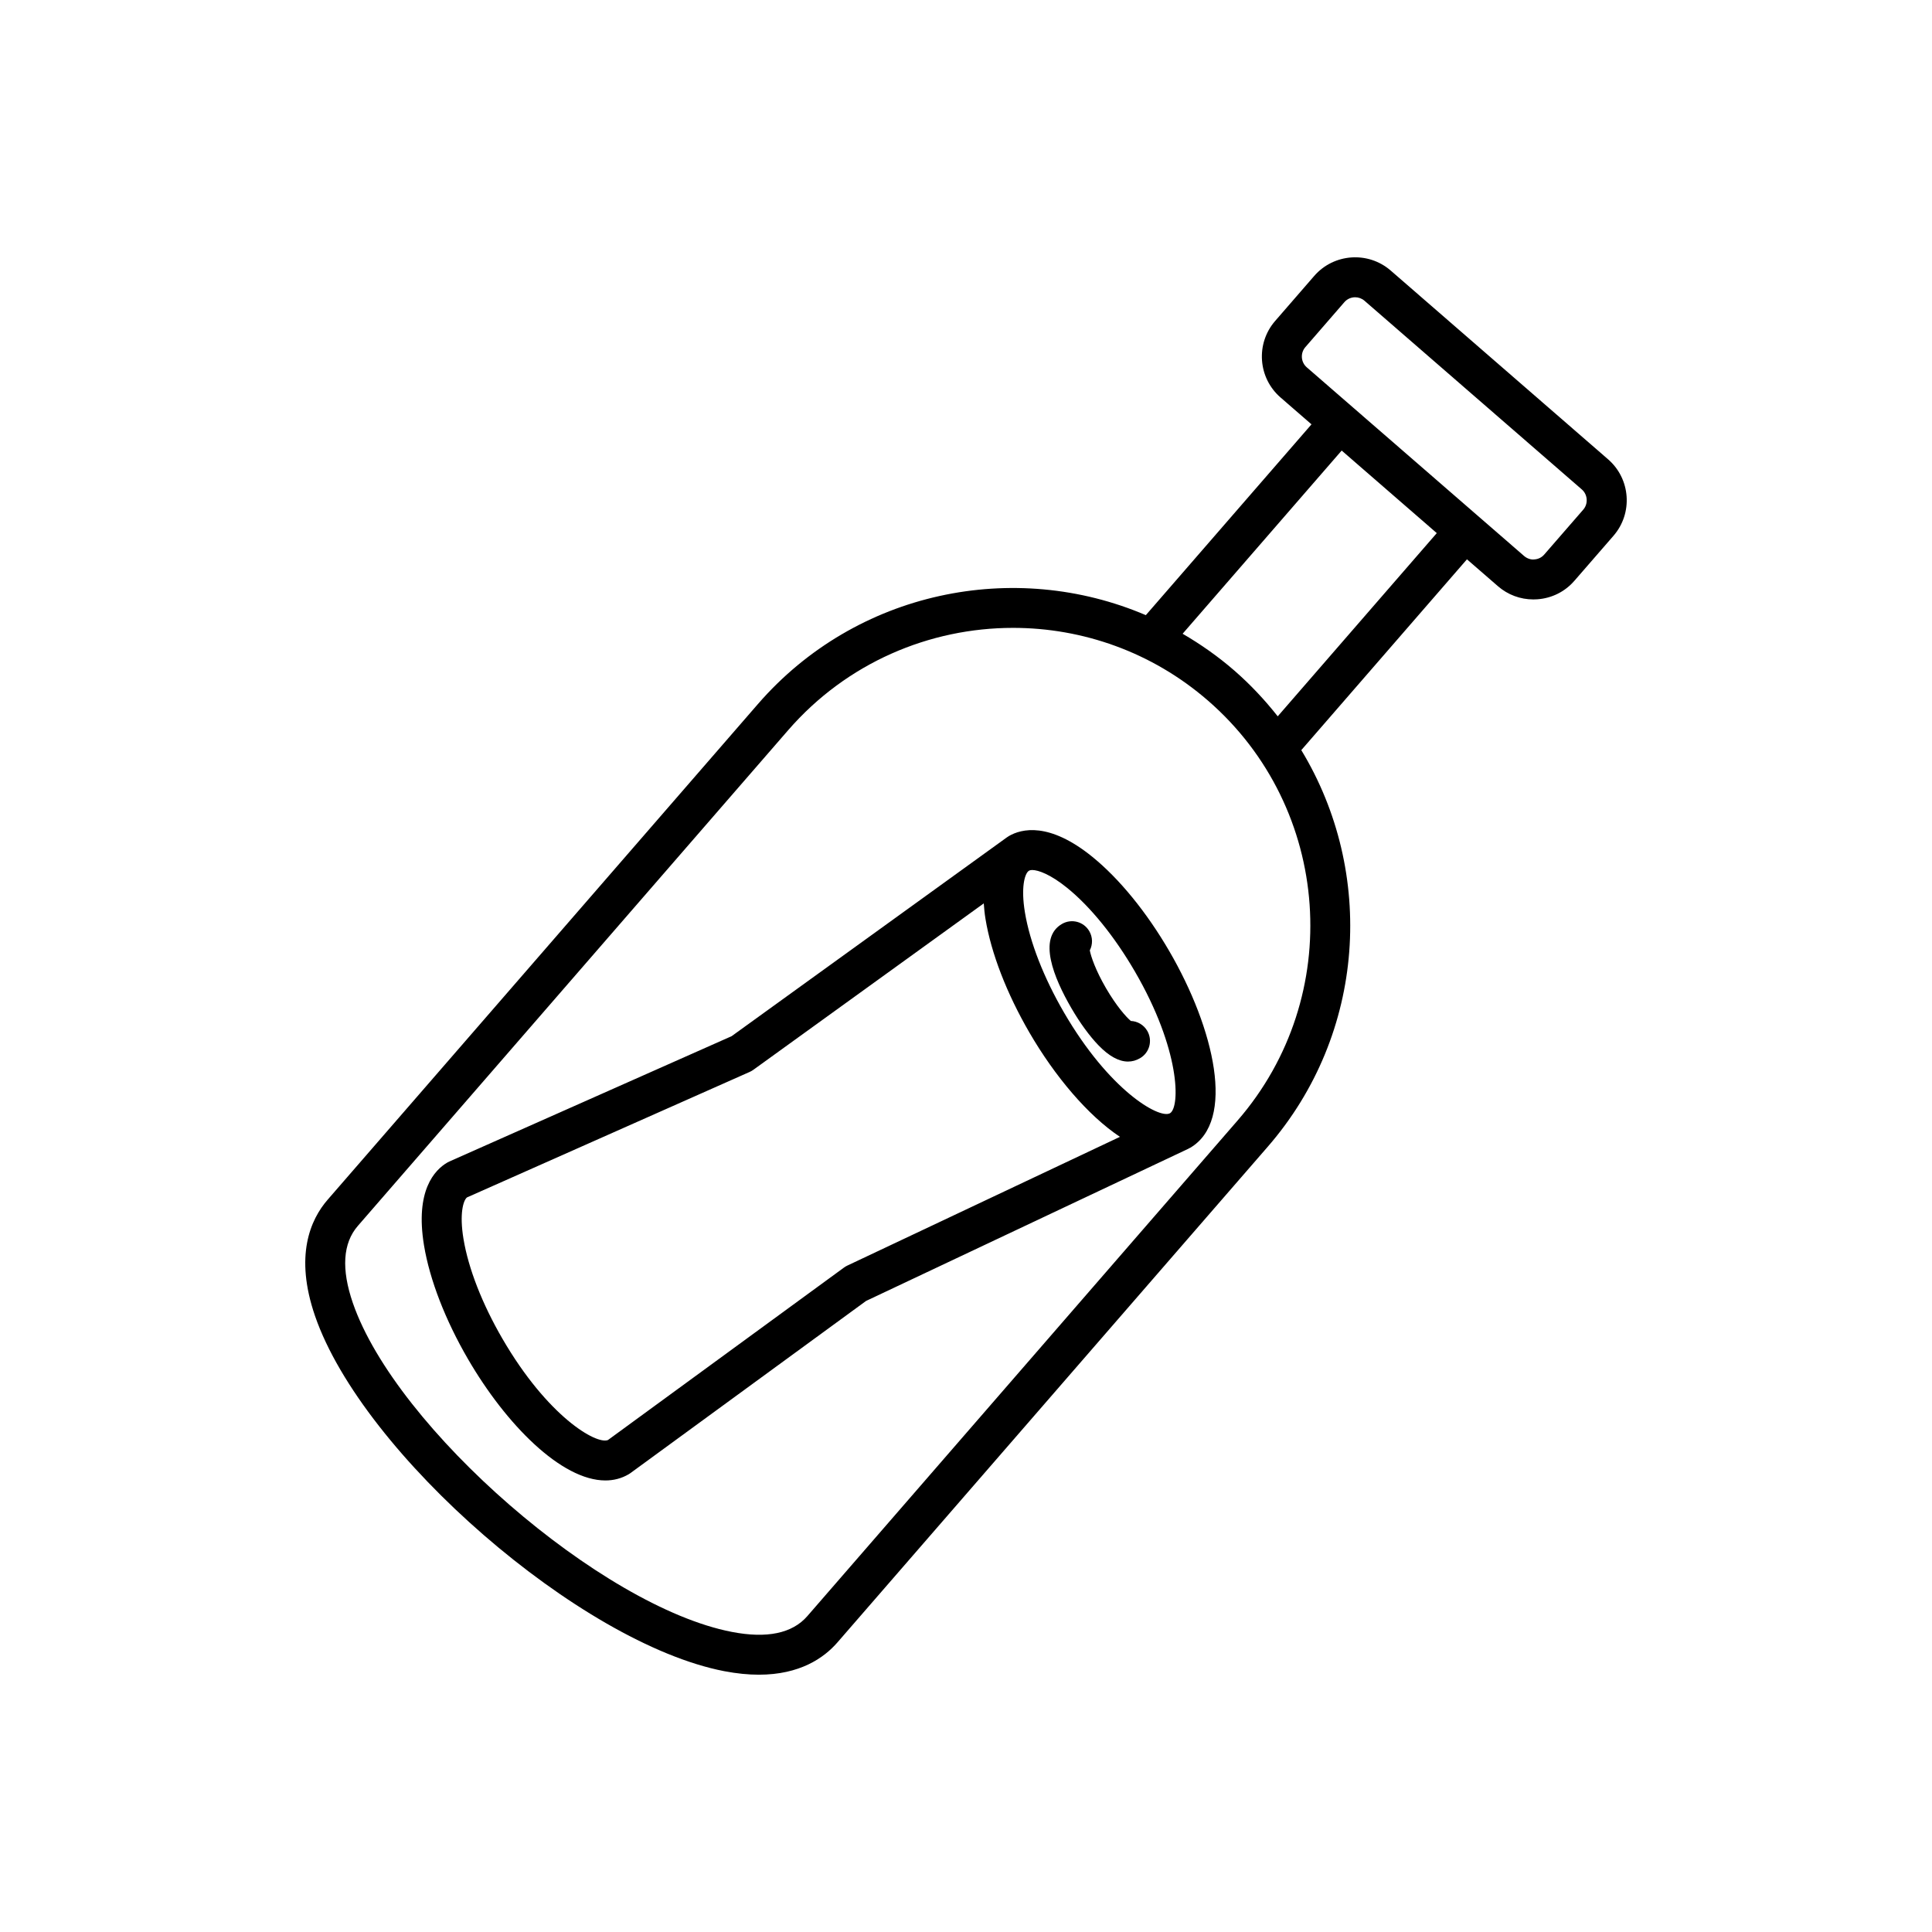
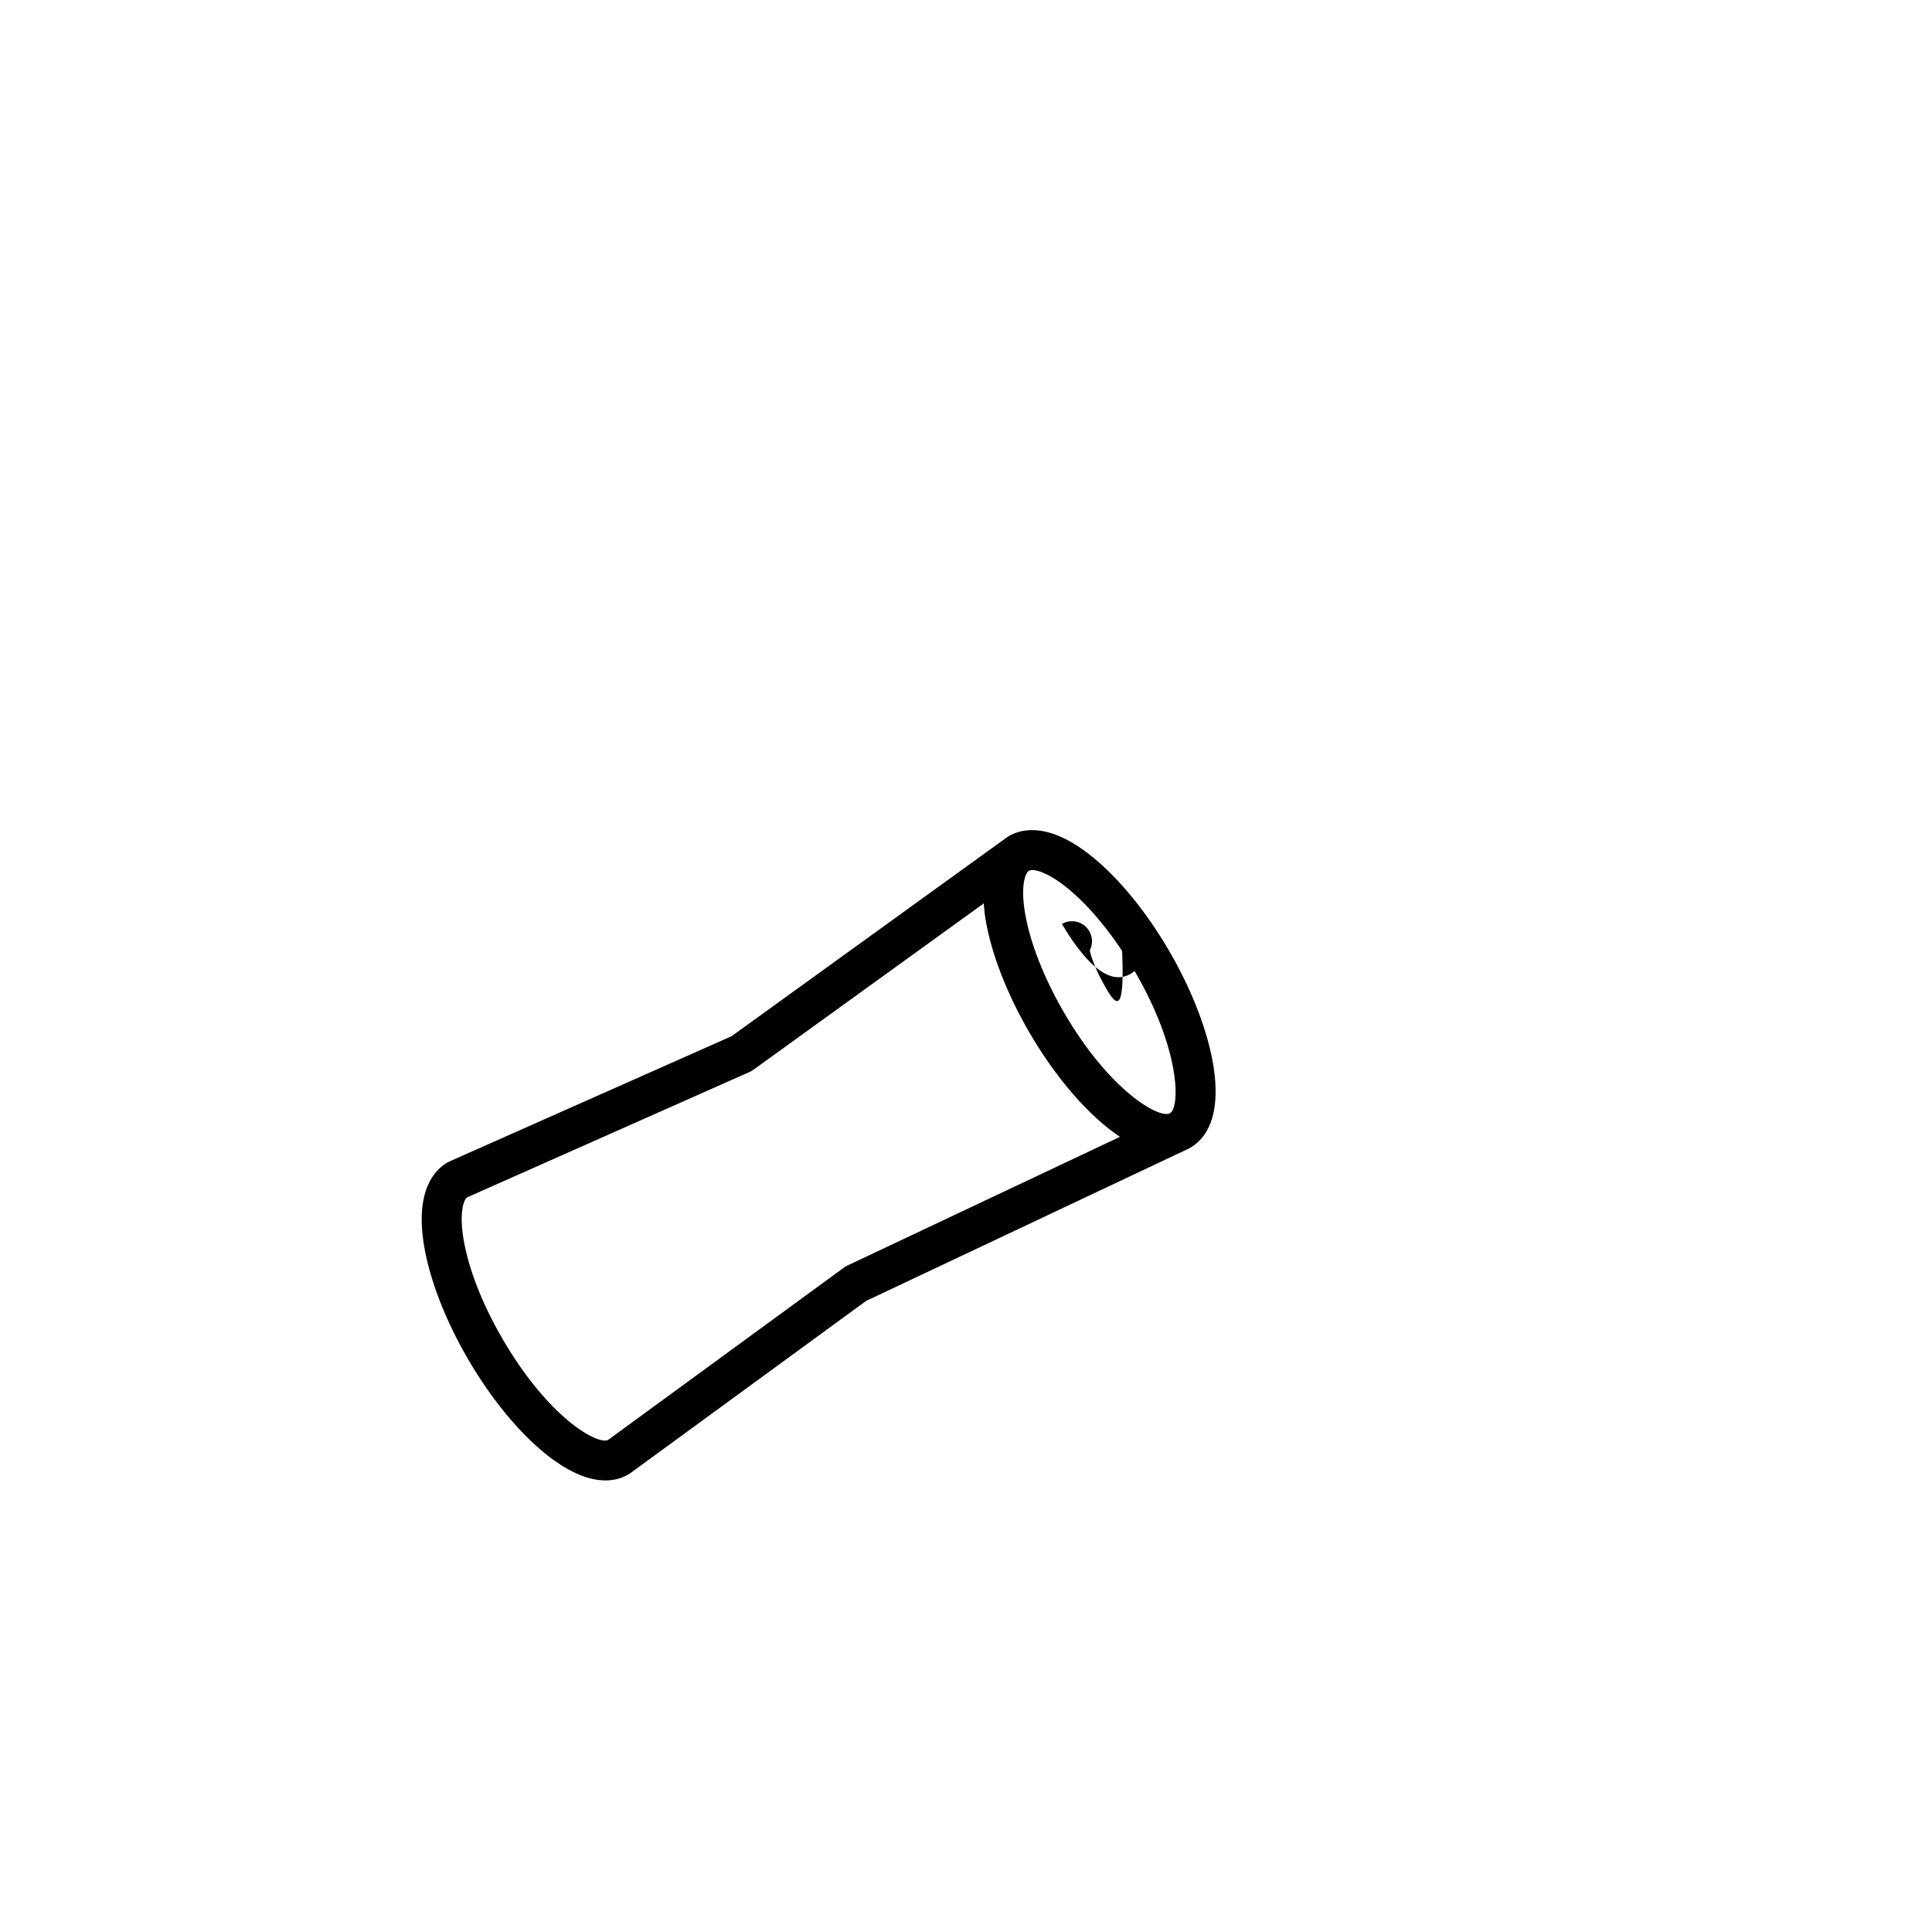
<svg xmlns="http://www.w3.org/2000/svg" fill="#000000" width="800px" height="800px" viewBox="0 0 512 512" id="icon" version="1.1" xml:space="preserve">
  <g>
-     <path d="M426.157,121.722l-57.611-50.026c-5.981-5.184-15.077-4.548-20.271,1.438   l-10.353,11.931c-5.194,5.981-4.553,15.076,1.428,20.266l8.209,7.126   l-43.901,50.565c-34.778-14.879-76.69-6.516-102.797,23.554L86.829,317.936   c-4.563,5.251-8.842,14.87-3.332,30.836   c12.629,36.605,70.37,86.73,108.387,94.097c3.389,0.652,6.452,0.942,9.225,0.942   c10.819,0,17.208-4.392,20.835-8.573l114.037-131.359   c26.099-30.066,28.497-72.737,8.877-105.087l43.901-50.569l8.206,7.124   c2.629,2.282,5.929,3.508,9.391,3.508c0.341,0,0.688-0.01,1.04-0.036   c3.834-0.269,7.332-2.013,9.836-4.905l10.358-11.926   C432.785,136.007,432.143,126.916,426.157,121.722z M327.983,296.935L213.945,428.294   c-3.978,4.574-10.72,5.986-20.043,4.17   c-34.51-6.685-88.924-53.922-100.389-87.149   c-3.099-8.982-2.659-15.858,1.315-20.437l114.032-131.359   c15.578-17.938,37.537-27.127,59.613-27.127c18.331,0,36.75,6.343,51.651,19.272   C352.963,214.178,356.486,264.091,327.983,296.935z M338.611,189.832   c-3.415-4.325-7.233-8.422-11.544-12.165c-4.309-3.742-8.901-6.943-13.66-9.717   l42.15-48.549l25.204,21.878L338.611,189.832z M419.591,135.044l-10.363,11.926   c-0.652,0.755-1.568,1.211-2.582,1.278c-0.926,0.129-1.977-0.243-2.737-0.9   l-12.202-10.593c-0.002-0.001-0.002-0.001-0.003-0.003   c-0.001-0.001-0.003-0.001-0.003-0.001l-33.19-28.812   c-0.003-0.003-0.004-0.008-0.008-0.01c-0.004-0.003-0.008-0.004-0.012-0.007   L346.293,97.332c-0.75-0.657-1.206-1.573-1.278-2.582   c-0.067-1.014,0.254-1.987,0.905-2.742l10.353-11.931   c0.745-0.859,1.8-1.299,2.856-1.299c0.879,0,1.759,0.305,2.473,0.921   l57.611,50.021C420.756,131.061,420.932,133.497,419.591,135.044z" />
    <path d="M289.469,227.056c-11.46-9.287-18.792-7.43-22.129-5.479   c-0.117,0.068-0.249,0.177-0.371,0.254c-0.022,0.015-0.048,0.015-0.069,0.031   l-0.392,0.283c-0.195,0.138-0.382,0.259-0.584,0.421l-72.049,52.038   l-74.815,33.216c-0.171,0.078-0.347,0.166-0.512,0.264   c-3.337,1.94-8.583,7.373-6.183,21.942c1.501,9.09,5.64,19.795,11.662,30.148   c10.058,17.307,24.747,32.161,36.408,32.161c2.168,0,4.238-0.517,6.146-1.63   c0.161-0.088,0.316-0.191,0.466-0.3l62.47-45.644l85.457-40.351   c0.053-0.025,0.084-0.075,0.137-0.102c0.086-0.047,0.181-0.061,0.267-0.111   c12.174-7.078,6.457-31.566-5.479-52.096   C303.883,241.75,296.629,232.857,289.469,227.056z M224.542,335.397   c-0.305,0.145-0.595,0.315-0.864,0.512l-62.562,45.711   c-3.099,1.273-16.003-6.255-27.929-26.775   c-5.391-9.266-9.069-18.693-10.363-26.542c-1.097-6.643-0.062-10.156,0.921-10.969   l74.938-33.268c0.331-0.15,0.652-0.331,0.952-0.548l61.072-44.11   c0.096,1.299,0.212,2.623,0.456,4.105c1.495,9.091,5.639,19.796,11.657,30.153   c6.697,11.517,15.441,21.92,23.978,27.61L224.542,335.397z M310.096,294.998   l-0.168,0.079c-2.926,1.322-15.956-6.112-27.95-26.738   c-5.386-9.266-9.065-18.698-10.363-26.547c-1.086-6.596-0.071-10.072,0.902-10.913   l0.217-0.156c0.191-0.098,0.452-0.163,0.806-0.163   c1.614,0,4.843,1.154,9.261,4.729c6.183,5.008,12.552,12.872,17.943,22.144   C312.814,278.191,312.775,293.265,310.096,294.998z" />
-     <path d="M293.101,261.877c-2.799-4.822-3.999-8.439-4.294-10.017   c0.797-1.557,0.807-3.472-0.134-5.091c-1.469-2.535-4.713-3.389-7.244-1.914   c-6.462,3.761-2.204,14.228,2.514,22.346c2.261,3.886,4.801,7.367,7.156,9.804   c2.778,2.877,5.401,4.32,7.838,4.32c1.102,0,2.168-0.295,3.188-0.89   c2.53-1.475,3.383-4.713,1.914-7.243c-0.942-1.619-2.613-2.556-4.356-2.628   C298.451,269.523,295.905,266.688,293.101,261.877z" />
+     <path d="M293.101,261.877c-2.799-4.822-3.999-8.439-4.294-10.017   c0.797-1.557,0.807-3.472-0.134-5.091c-1.469-2.535-4.713-3.389-7.244-1.914   c2.261,3.886,4.801,7.367,7.156,9.804   c2.778,2.877,5.401,4.32,7.838,4.32c1.102,0,2.168-0.295,3.188-0.89   c2.53-1.475,3.383-4.713,1.914-7.243c-0.942-1.619-2.613-2.556-4.356-2.628   C298.451,269.523,295.905,266.688,293.101,261.877z" />
  </g>
</svg>